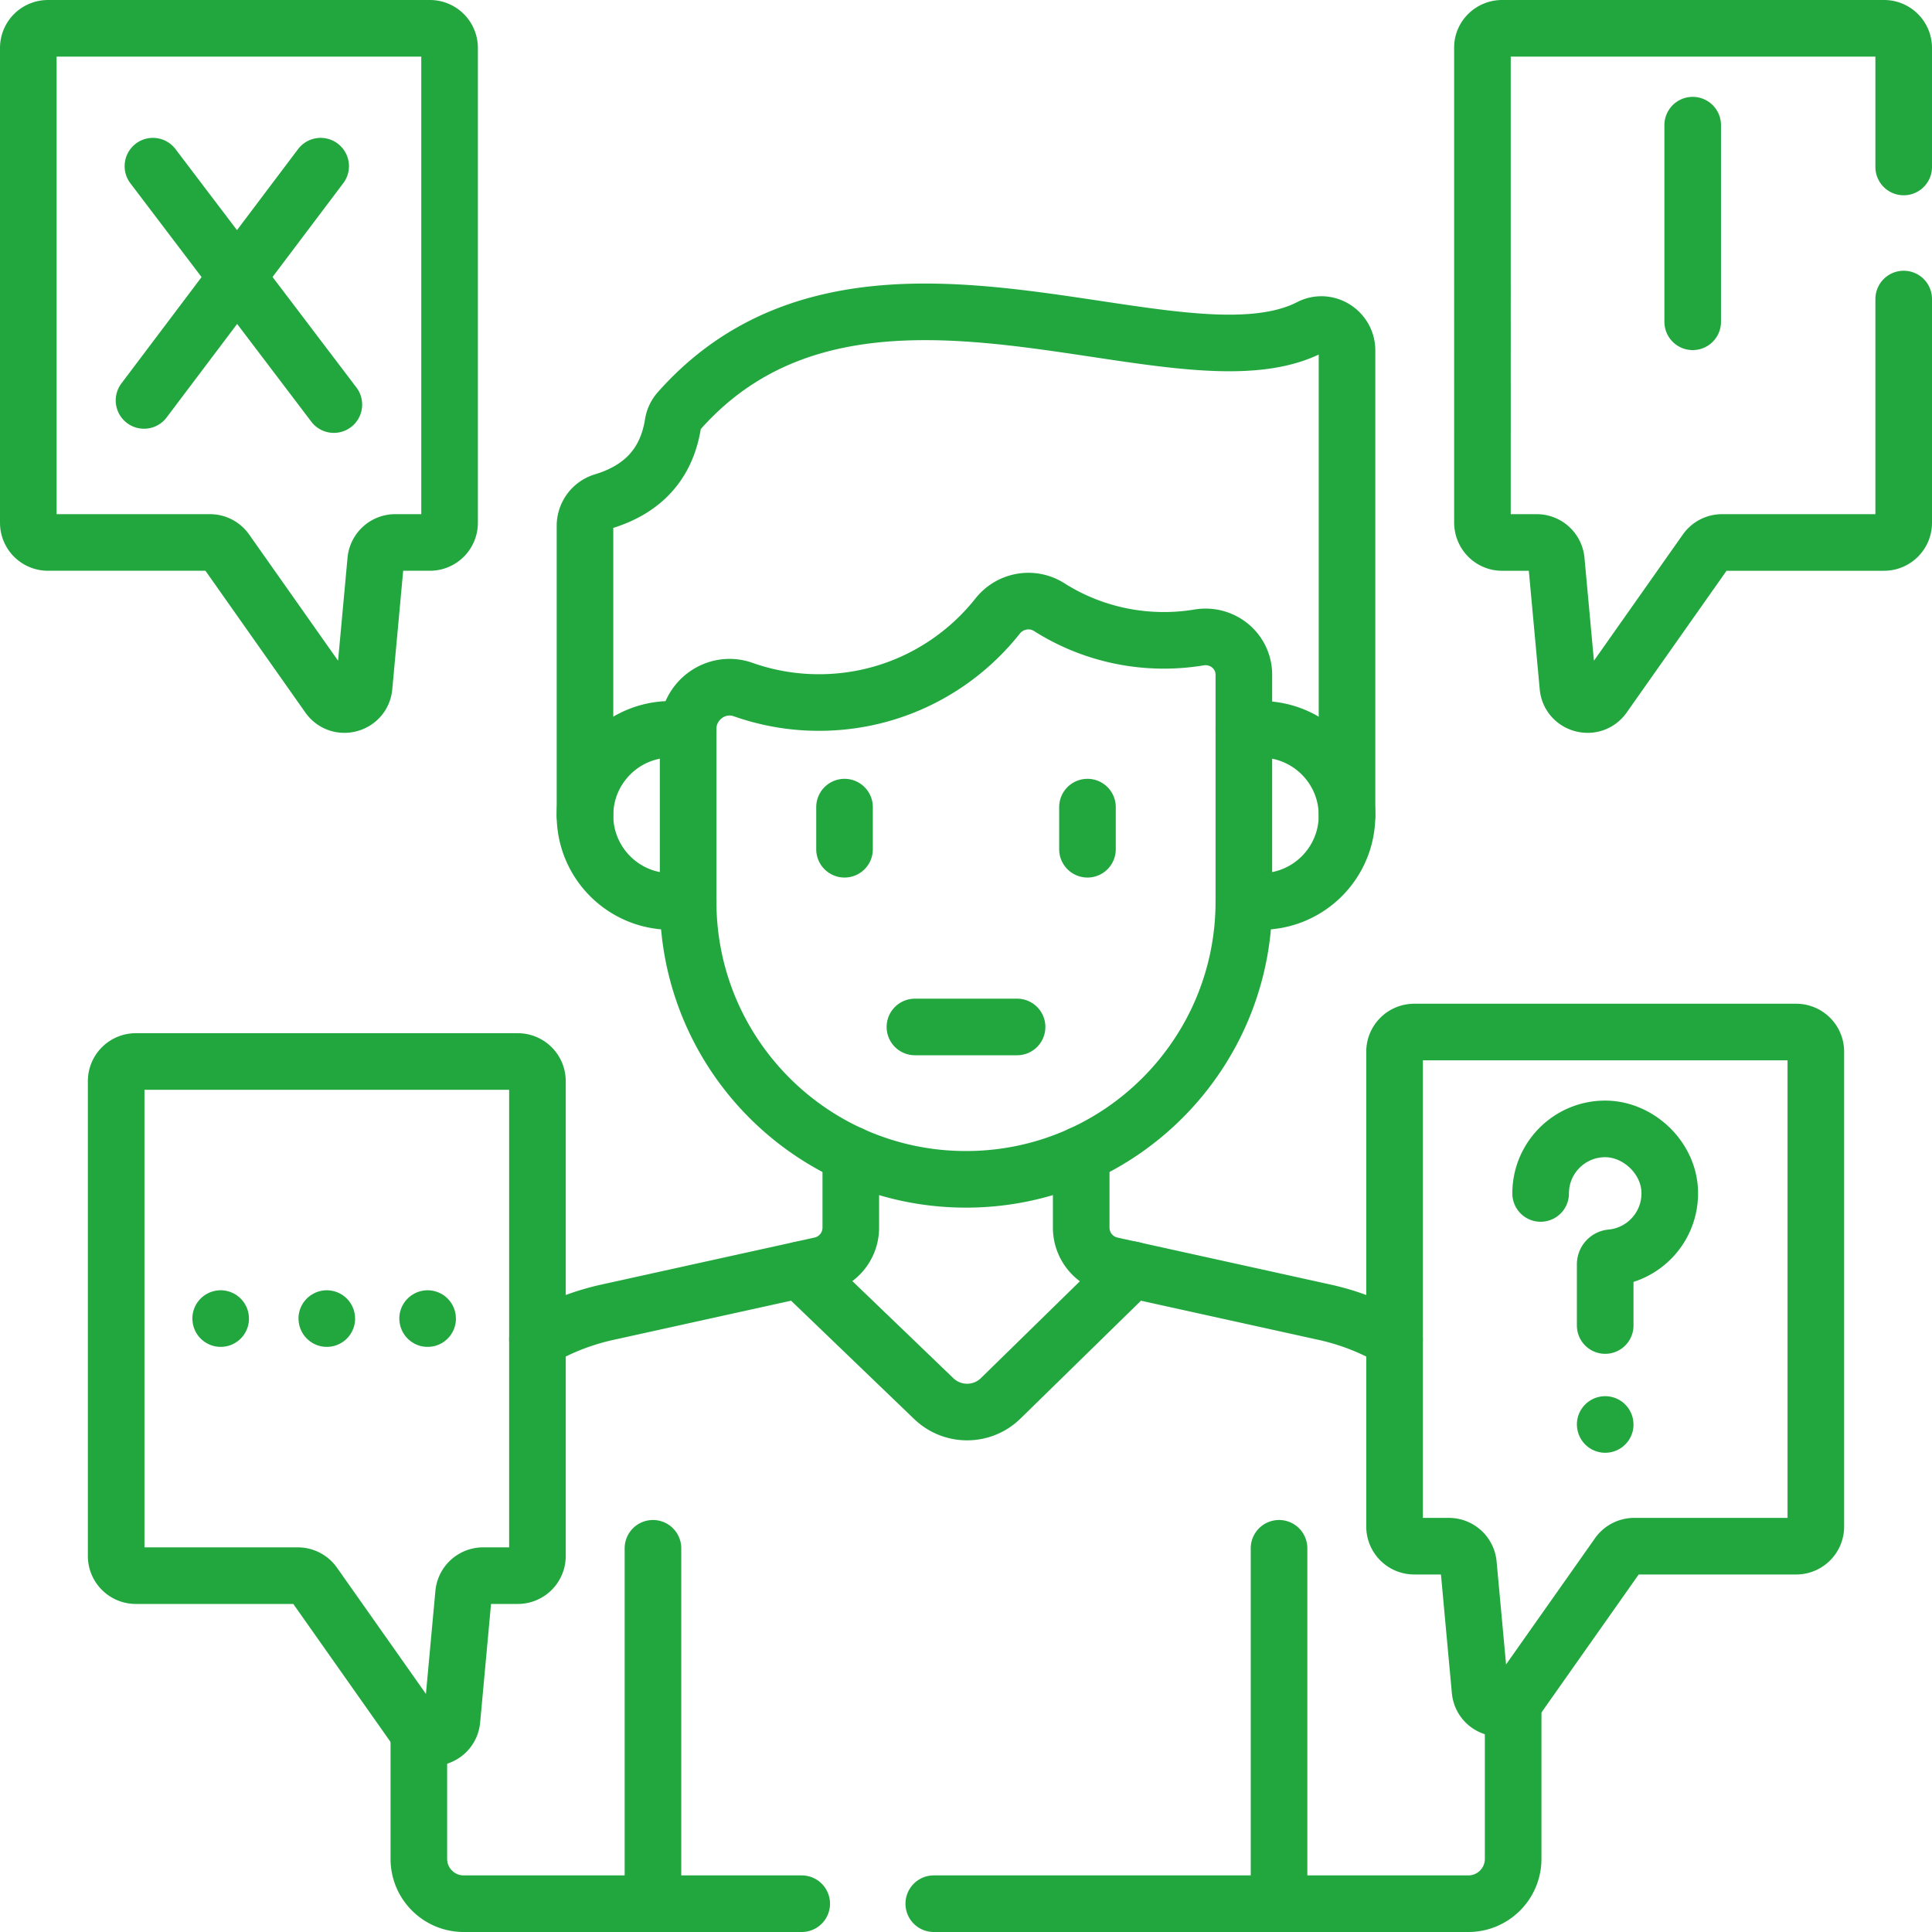
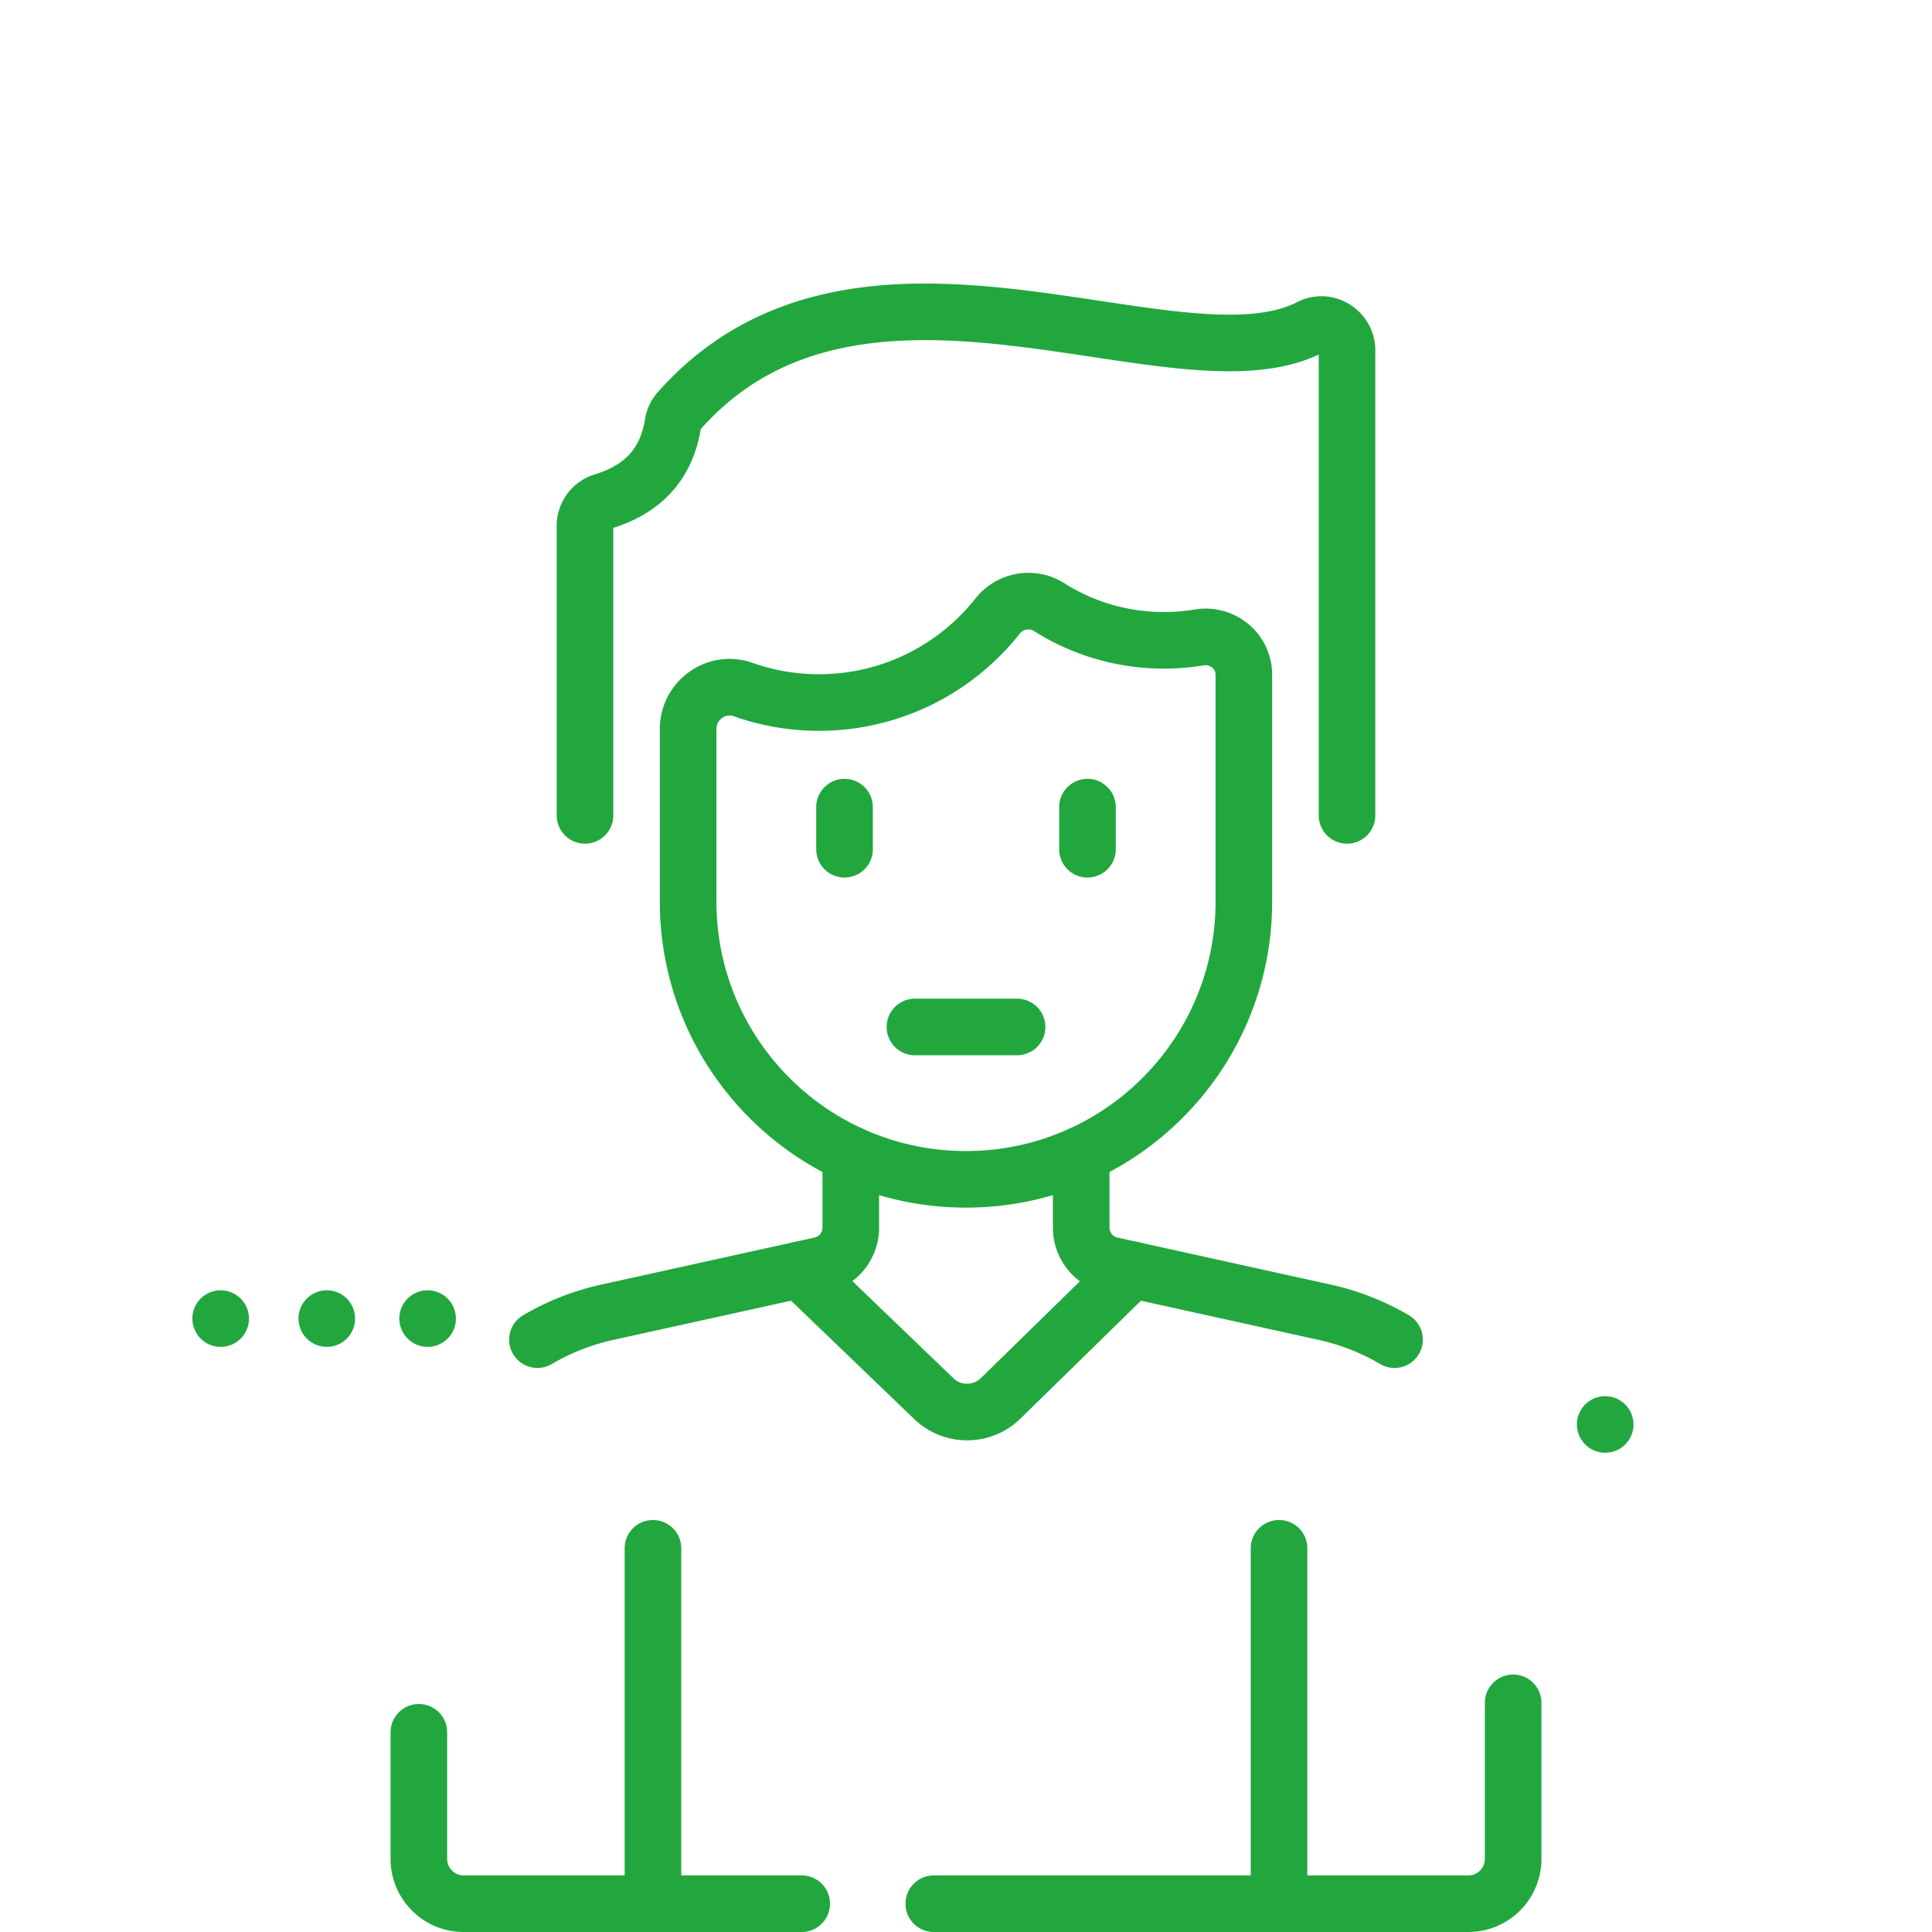
<svg xmlns="http://www.w3.org/2000/svg" version="1.1" width="512" height="512" x="0" y="0" viewBox="0 0 512 512" style="enable-background:new 0 0 512 512" xml:space="preserve" class="">
  <g>
    <path d="M111 459.08v33.54c0 6.56 5.32 11.88 11.88 11.88h89.58M401 451.27v41.35c0 6.56-5.32 11.88-11.88 11.88H247.46M286.53 305.93v19.41c0 4.78 3.32 8.92 7.99 9.95l56.54 12.47a63.464 63.464 0 0 1 18.51 7.26M225.47 305.93v19.41c0 4.78-3.32 8.92-7.99 9.95l-56.54 12.47a63.464 63.464 0 0 0-18.51 7.26M173.041 504.5v-94.185M338.959 410.315V504.5" style="stroke-width:15;stroke-linecap:round;stroke-linejoin:round;stroke-miterlimit:10;" fill="none" stroke="#22a73f" stroke-width="15" stroke-linecap="round" stroke-linejoin="round" stroke-miterlimit="10" data-original="#000000" opacity="1" />
    <path d="M278.056 160.902c-4.495-2.849-10.377-1.801-13.683 2.37-11.058 13.952-28.148 22.903-47.334 22.903a60.165 60.165 0 0 1-20.098-3.435c-7.124-2.52-14.579 2.891-14.579 10.448v45.711c0 40.668 32.968 73.637 73.637 73.637h0c40.668 0 73.637-32.968 73.637-73.637v-60.073c0-6.276-5.667-10.924-11.858-9.898-13.543 2.245-27.742-.431-39.722-8.026zM288.191 213.897v11.159M223.809 213.897v11.159M211.964 336.53l35.497 34.122c4.965 4.77 12.817 4.736 17.731-.076l34.843-34.088" style="stroke-width:15;stroke-linecap:round;stroke-linejoin:round;stroke-miterlimit:10;" fill="none" stroke="#22a73f" stroke-width="15" stroke-linecap="round" stroke-linejoin="round" stroke-miterlimit="10" data-original="#000000" opacity="1" />
    <path d="M155.029 216.088v-76.717c0-2.979 1.942-5.624 4.794-6.484 10.606-3.198 16.846-10.009 18.519-20.599a6.592 6.592 0 0 1 1.555-3.333c48.395-54.771 131.913-4.054 167.272-22.214 4.481-2.301 9.803 1.089 9.803 6.126v123.22" style="stroke-width:15;stroke-linecap:round;stroke-linejoin:round;stroke-miterlimit:10;" fill="none" stroke="#22a73f" stroke-width="15" stroke-linecap="round" stroke-linejoin="round" stroke-miterlimit="10" data-original="#000000" opacity="1" />
-     <path d="M182.363 238.898h-4.525c-12.598 0-22.81-10.212-22.81-22.81v0c0-12.598 10.212-22.81 22.81-22.81h4.525M329.637 238.898h4.525c12.598 0 22.81-10.212 22.81-22.81v0c0-12.598-10.212-22.81-22.81-22.81h-4.525M504.5 79.25v59.29c0 2.88-2.33 5.22-5.21 5.22h-42.92c-1.7 0-3.28.82-4.26 2.2l-27.15 38.54c-2.79 3.96-9.01 2.3-9.45-2.53l-3.08-33.48a5.207 5.207 0 0 0-5.19-4.73h-9.17c-2.88 0-5.21-2.34-5.21-5.34V12.58c0-2.75 2.33-5.08 5.21-5.08h101.22c2.88 0 5.21 2.33 5.21 5.21v31.54M448.582 85.276V33.169M113.932 7.5H12.711A5.21 5.21 0 0 0 7.5 12.711v125.834a5.21 5.21 0 0 0 5.211 5.211h42.92a5.21 5.21 0 0 1 4.259 2.209l27.153 38.532c2.791 3.961 9.005 2.301 9.448-2.525l3.078-33.483a5.21 5.21 0 0 1 5.189-4.734h9.175a5.21 5.21 0 0 0 5.211-5.211V12.711a5.212 5.212 0 0 0-5.212-5.211zM84.977 44.037l-46.809 62.079M40.526 44.037l47.949 63.181M374.783 273.5h101.221a5.21 5.21 0 0 1 5.211 5.211v125.834a5.21 5.21 0 0 1-5.211 5.211h-42.92a5.21 5.21 0 0 0-4.259 2.209l-27.153 38.532c-2.791 3.961-9.005 2.301-9.448-2.525l-3.078-33.483a5.21 5.21 0 0 0-5.189-4.734h-9.175a5.21 5.21 0 0 1-5.211-5.211V278.711a5.214 5.214 0 0 1 5.212-5.211z" style="stroke-width:15;stroke-linecap:round;stroke-linejoin:round;stroke-miterlimit:10;" fill="none" stroke="#22a73f" stroke-width="15" stroke-linecap="round" stroke-linejoin="round" stroke-miterlimit="10" data-original="#000000" opacity="1" />
    <circle cx="425.394" cy="377.501" r=".005" style="stroke-width:15;stroke-linecap:round;stroke-linejoin:round;stroke-miterlimit:10;" fill="none" stroke="#22a73f" stroke-width="15" stroke-linecap="round" stroke-linejoin="round" stroke-miterlimit="10" data-original="#000000" opacity="1" />
-     <path d="M408.285 316.277c0-.81.056-1.606.165-2.386 1.146-8.209 8.116-14.552 16.601-14.719 8.84-.174 16.939 7.31 17.425 16.139.514 9.334-6.477 17.171-15.494 18.002a1.737 1.737 0 0 0-1.589 1.724v16.239M137.217 281.309H35.995a5.21 5.21 0 0 0-5.211 5.211v125.834a5.21 5.21 0 0 0 5.211 5.211h42.92a5.21 5.21 0 0 1 4.259 2.209l27.153 38.532c2.791 3.961 9.005 2.301 9.448-2.525l3.078-33.483a5.21 5.21 0 0 1 5.189-4.734h9.175a5.21 5.21 0 0 0 5.211-5.211V286.519a5.212 5.212 0 0 0-5.211-5.21z" style="stroke-width:15;stroke-linecap:round;stroke-linejoin:round;stroke-miterlimit:10;" fill="none" stroke="#22a73f" stroke-width="15" stroke-linecap="round" stroke-linejoin="round" stroke-miterlimit="10" data-original="#000000" opacity="1" />
    <circle cx="86.606" cy="349.436" r=".005" style="stroke-width:15;stroke-linecap:round;stroke-linejoin:round;stroke-miterlimit:10;" fill="none" stroke="#22a73f" stroke-width="15" stroke-linecap="round" stroke-linejoin="round" stroke-miterlimit="10" data-original="#000000" opacity="1" />
    <circle cx="113.325" cy="349.436" r=".005" style="stroke-width:15;stroke-linecap:round;stroke-linejoin:round;stroke-miterlimit:10;" fill="none" stroke="#22a73f" stroke-width="15" stroke-linecap="round" stroke-linejoin="round" stroke-miterlimit="10" data-original="#000000" opacity="1" />
    <circle cx="58.48" cy="349.436" r=".005" style="stroke-width:15;stroke-linecap:round;stroke-linejoin:round;stroke-miterlimit:10;" fill="none" stroke="#22a73f" stroke-width="15" stroke-linecap="round" stroke-linejoin="round" stroke-miterlimit="10" data-original="#000000" opacity="1" />
    <path d="M242.463 272.155h27.074" style="stroke-width:15;stroke-linecap:round;stroke-linejoin:round;stroke-miterlimit:10;" fill="none" stroke="#22a73f" stroke-width="15" stroke-linecap="round" stroke-linejoin="round" stroke-miterlimit="10" data-original="#000000" opacity="1" />
  </g>
</svg>